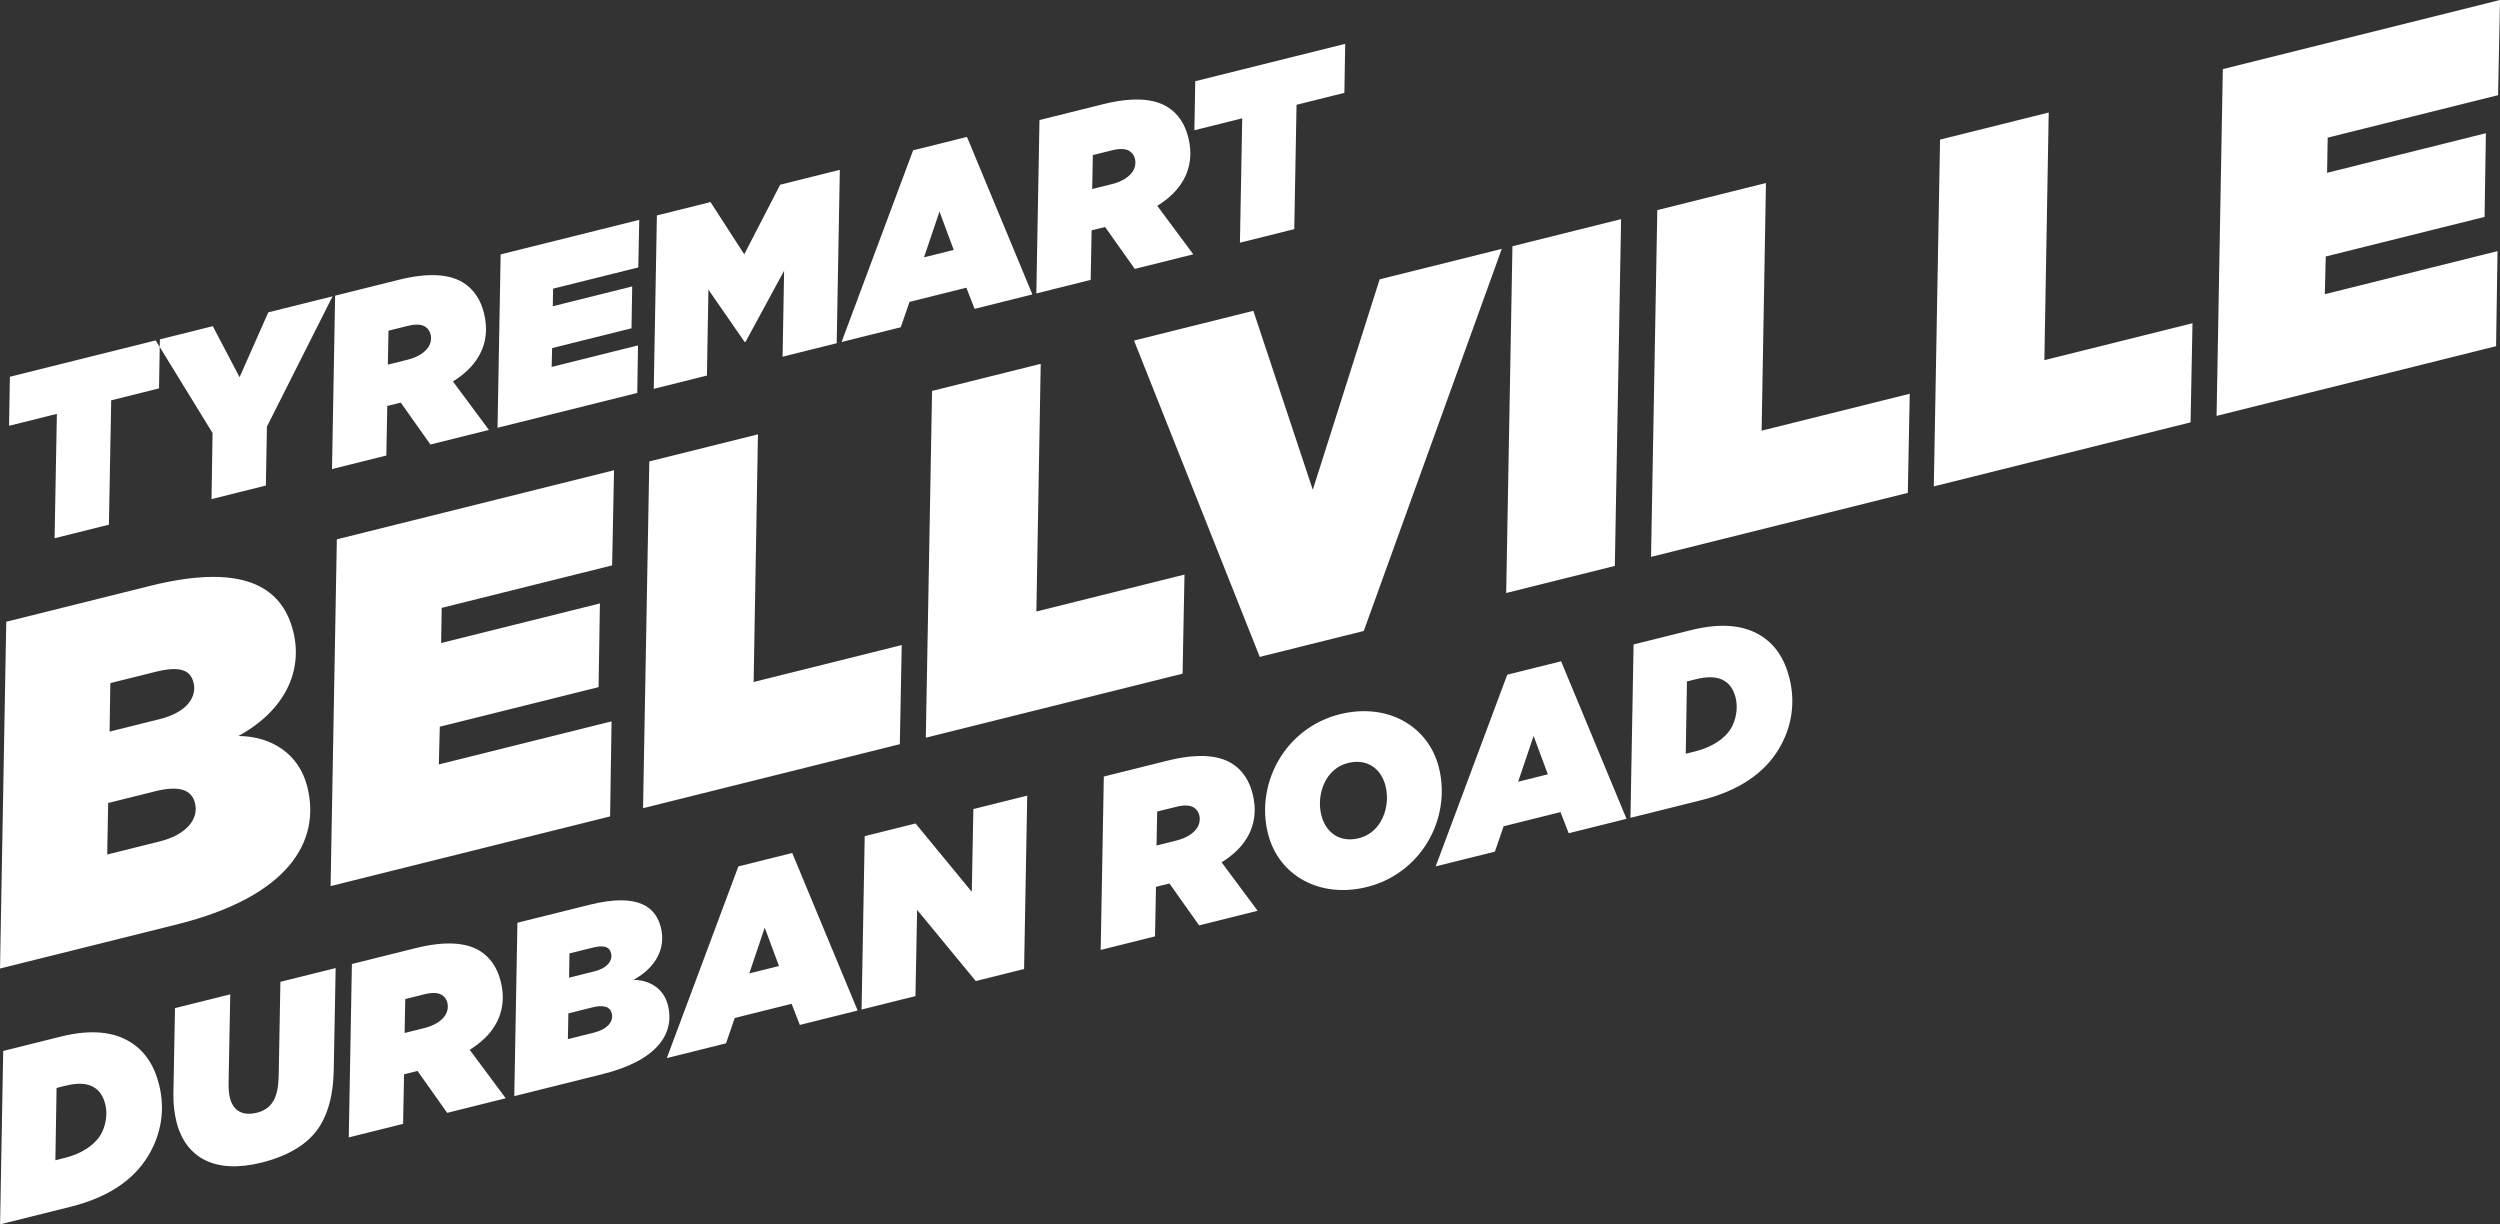
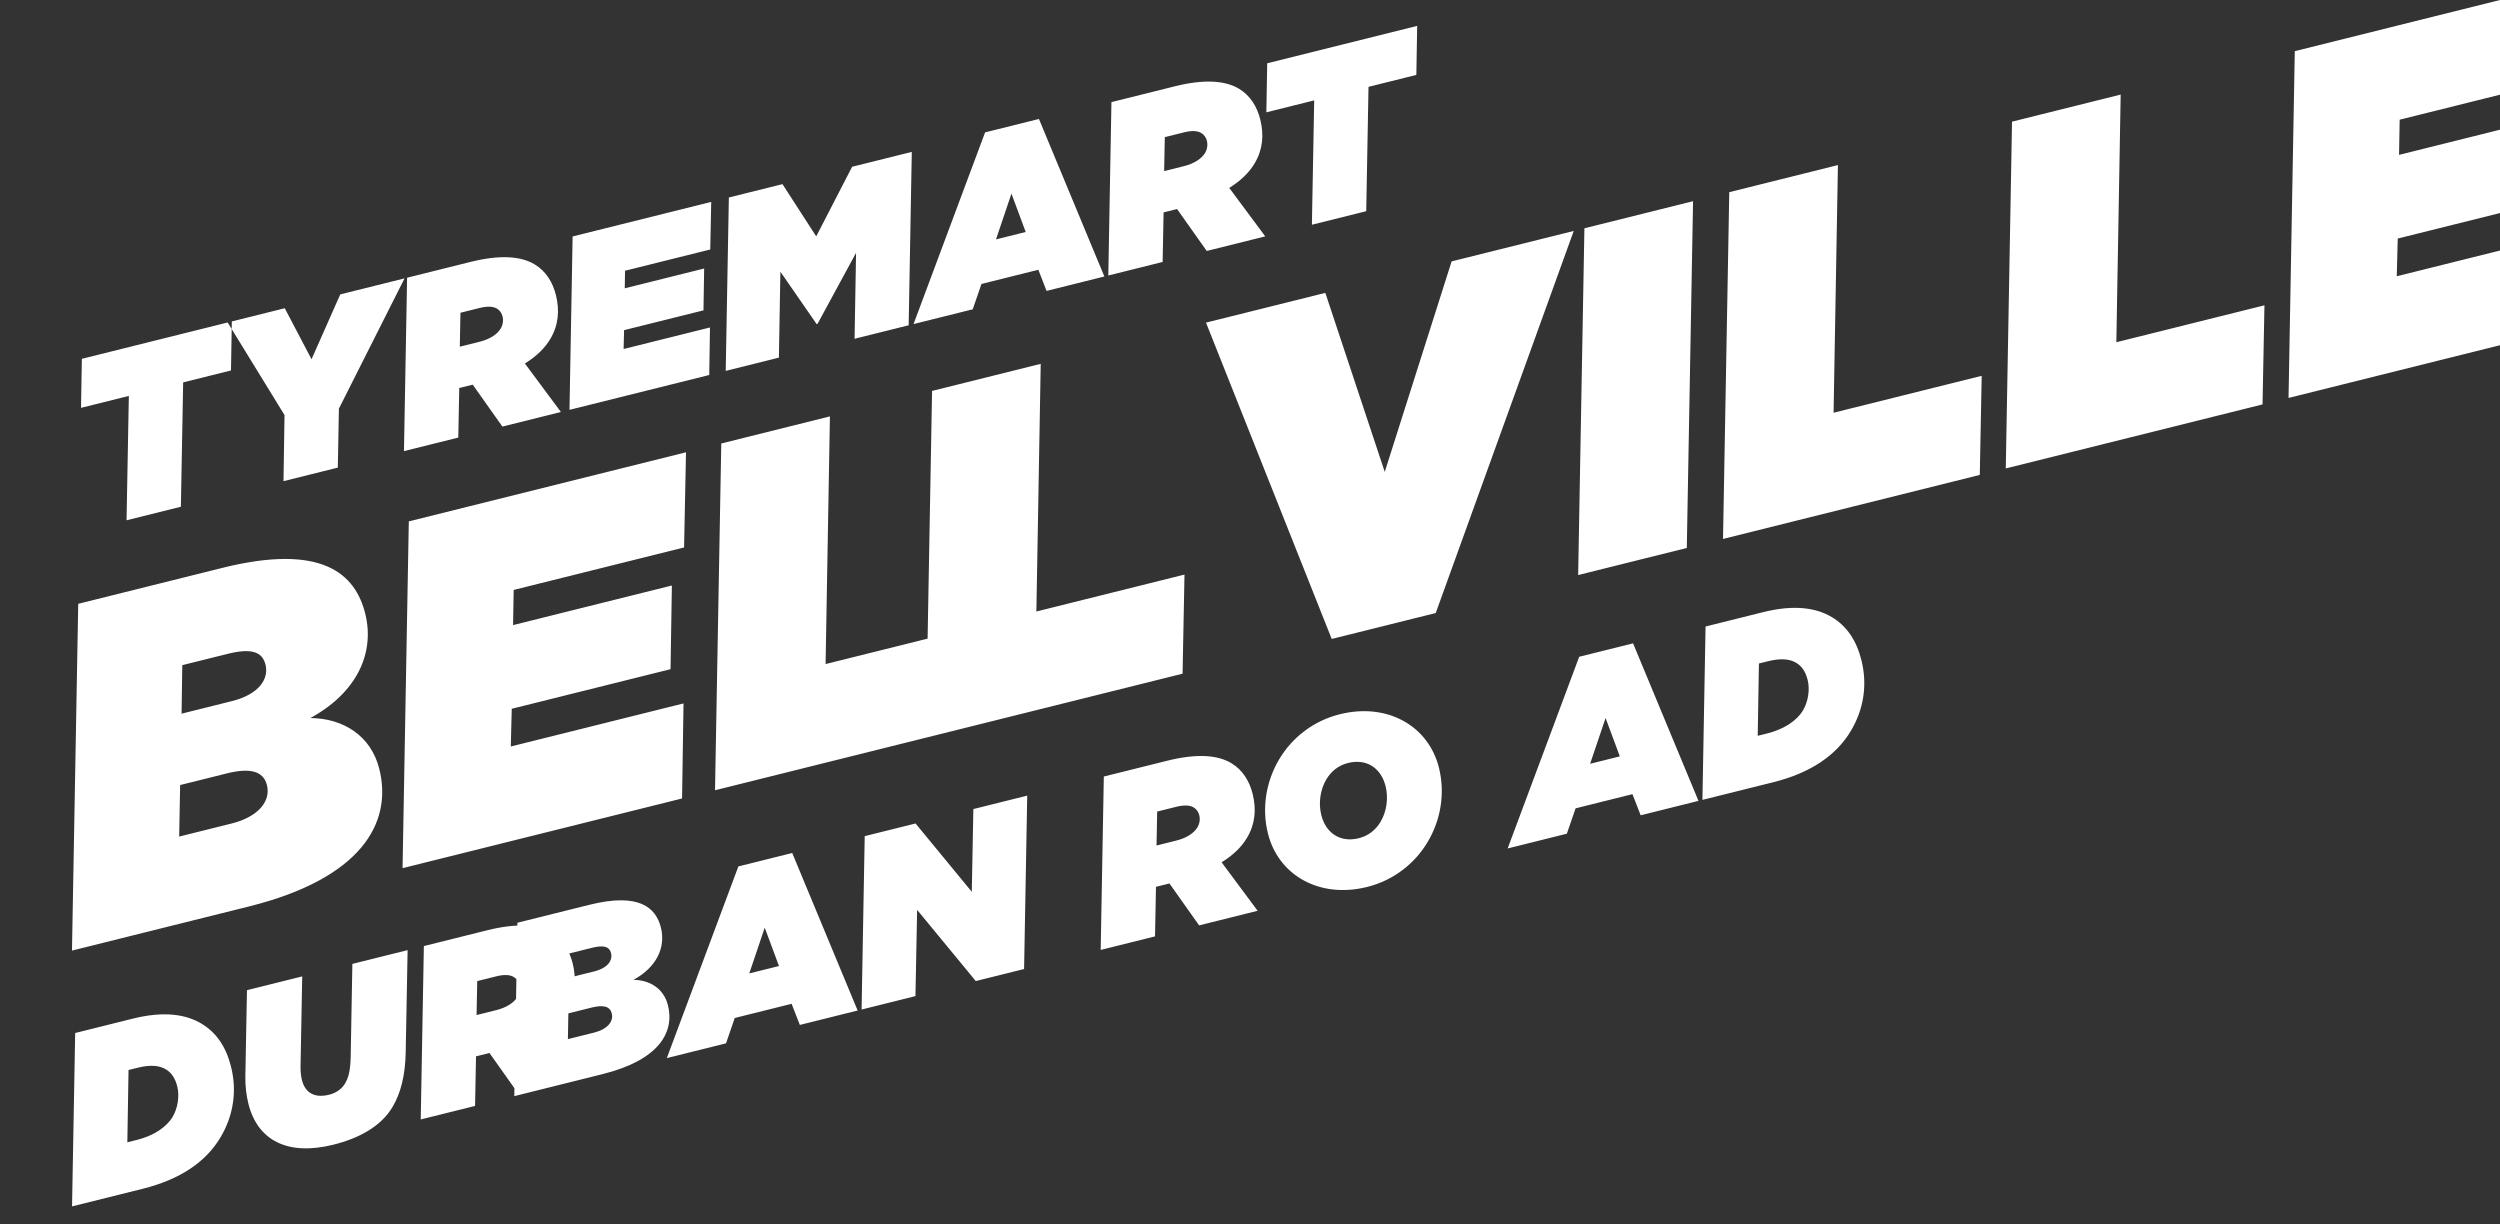
<svg xmlns="http://www.w3.org/2000/svg" enable-background="new 0 0 410.854 201.209" viewBox="0 0 410.854 201.209">
  <rect x="0" y="0" width="410.854" height="201.209" fill="#333333" stroke="none" />
-   <path d="m217.985 128.06c.773-1.287 1.947-2.269 3.549-2.668 3.205-.799 5.473.985 6.177 3.809.485 1.945.188 4.167-.843 5.883-.773 1.287-1.947 2.269-3.549 2.668-3.205.799-5.473-.986-6.177-3.809-.485-1.946-.188-4.167.843-5.883m-7.723-3.343c-2.176 3.622-2.942 8.028-1.886 12.263 1.702 6.829 8.433 10.743 16.292 8.784 4.388-1.094 7.832-3.858 9.923-7.337 2.176-3.623 2.942-8.028 1.886-12.263-1.703-6.829-8.433-10.743-16.292-8.784-4.388 1.094-7.832 3.858-9.923 7.337m-20.197 14.235.108-5.579 3.167-.79c1.259-.313 2.203-.265 2.822.107.477.287.792.735.925 1.269.171.687.066 1.402-.307 2.022-.544.905-1.717 1.725-3.472 2.162zm-8.662-11.335-.514 28.495 8.928-2.226.158-8.144.457-.114 1.755-.438 4.879 6.888 9.614-2.397-5.917-7.966c1.965-1.22 3.292-2.564 4.151-3.994 1.375-2.287 1.576-4.729.949-7.247-.524-2.098-1.629-3.93-3.488-5.047-2.24-1.346-5.635-1.634-10.556-.407zm13.257-33.19-24.341 6.069.713-40.702-17.855 4.452-1.028 56.99 42.196-10.521zm-52.553 42.987-.514 28.495 8.852-2.207.276-14.171 9.643 11.698 7.936-1.979.514-28.494-8.852 2.207-.256 13.598-9.243-11.23zm-18.972 22.561 2.541-7.522 2.342 6.305zm-1.792-17.586-11.759 31.501 9.729-2.426 1.433-4.166 9.347-2.331 1.352 3.472 9.5-2.368-10.75-25.889zm-28.017 28.382.079-4.234 3.854-.961c1.907-.476 2.994-.18 3.28.965.333 1.335-.727 2.613-2.901 3.155zm4.318-11.127-4.12 1.028.059-3.986 3.701-.923c1.908-.476 2.861-.227 3.137.879.285 1.145-.488 2.432-2.777 3.002m-12.612-7.999-.514 28.495 14.536-3.625c9.157-2.283 11.839-6.801 10.717-11.303-.685-2.747-2.982-4.16-5.662-4.181 3.816-2.086 5.315-5.337 4.507-8.58-.819-3.281-3.554-5.8-11.757-3.755zm15.47-33.094-28.385 7.078.156-6.199 26.096-6.506.219-13.752-26.096 6.506.099-5.778 28.004-6.983.315-15.639-45.554 11.357-1.028 56.99 45.935-11.453zm-34.01 51.211.108-5.579 3.167-.789c1.259-.314 2.203-.266 2.822.106.477.287.791.735.925 1.269.171.687.065 1.402-.307 2.022-.544.905-1.718 1.725-3.473 2.162zm-8.662-11.335-.514 28.495 8.928-2.226.157-8.144.458-.114 1.755-.438 4.879 6.889 9.614-2.397-5.917-7.967c1.965-1.22 3.291-2.563 4.151-3.993 1.374-2.288 1.576-4.729.948-7.247-.523-2.099-1.628-3.931-3.487-5.047-2.24-1.347-5.635-1.635-10.556-.408zm-29.072 7.249-.266 14.209c-.02 1.545.16 3.08.502 4.454 1.503 6.028 6.442 8.606 13.958 6.732 4.234-1.056 7.802-2.999 9.693-6.145 1.403-2.336 2.13-5.273 2.199-9.058l.315-16.775-9.08 2.264-.276 15.306c-.059 2.203-.336 3.366-.938 4.367-.544.906-1.479 1.544-2.585 1.82-2.366.589-3.948-.232-4.5-2.444-.152-.611-.218-1.364-.218-2.175l.276-14.819zm-19.66 25.001.198-11.882 1.488-.371c2.136-.533 3.595-.37 4.644.26.858.516 1.516 1.365 1.877 2.815.409 1.64.055 3.633-.776 5.015-1.031 1.716-3.158 3.098-5.867 3.773zm-8.572-17.962-.514 28.494 11.599-2.891c6.18-1.542 10.369-4.409 12.774-8.413 2.148-3.575 2.761-7.618 1.762-11.624-.808-3.243-2.371-5.609-4.849-7.098-2.526-1.518-6.121-2.121-11.31-.828zm17.604-60.453 7.402-1.845c3.815-.951 5.722-.454 6.274 1.759.571 2.289-.976 4.863-5.554 6.004l-8.241 2.055zm-.355 19.703 7.706-1.922c3.816-.951 5.99-.359 6.56 1.931.666 2.67-1.453 5.225-5.802 6.309l-8.622 2.15zm6.908-35.682-23.655 5.898-1.028 56.989 29.072-7.248c18.313-4.566 23.679-13.603 21.434-22.607-1.37-5.494-5.965-8.32-11.324-8.361 7.631-4.172 10.63-10.674 9.013-17.16-1.636-6.562-7.107-11.601-23.512-7.511m.901-40.339.687-.171-24.646 6.145-.139 8.058 7.859-1.959-.375 20.436 8.928-2.226.375-20.436 7.859-1.96.117-6.804zm18.282 14.164 10.79-21.412-10.568 2.635-4.718 10.659-4.4-8.386-8.699 2.169-.022 1.254 8.681 14.134-.169 10.862 8.927-2.226zm26.587-13.153c-.545.906-1.718 1.725-3.473 2.162l-3.243.809.108-5.579 3.167-.789c1.259-.314 2.203-.266 2.823.106.476.287.791.735.924 1.269.171.687.066 1.402-.306 2.022m9.899 13.701-5.917-7.967c1.965-1.22 3.292-2.563 4.151-3.993 1.375-2.288 1.577-4.73.949-7.247-.523-2.099-1.628-3.931-3.487-5.048-2.241-1.346-5.635-1.634-10.557-.407l-10.416 2.597-.513 28.495 8.927-2.226.158-8.144.458-.114 1.755-.438 4.878 6.889zm24.545-26.706.158-7.82-22.777 5.679-.514 28.495 22.967-5.727.12-7.81-14.193 3.538.078-3.099 13.048-3.253.11-6.876-13.048 3.253.049-2.889zm19.666 27.43-17.855 4.452-1.028 56.99 42.196-10.521.316-16.288-24.341 6.069zm12.941-14.974.513-28.495-9.805 2.445-5.9 11.44-5.545-8.586-8.813 2.197-.514 28.495 8.737-2.178.247-14.124 5.955 8.606.152-.038 6.33-11.669-.247 14.123zm19.235-15.332-4.884 1.218 2.542-7.523zm3.427 9.682 9.5-2.369-10.751-25.888-8.851 2.206-11.759 31.501 9.728-2.425 1.434-4.167 9.347-2.33zm26.039-22.661c-.544.905-1.718 1.725-3.473 2.162l-3.242.809.108-5.579 3.167-.79c1.259-.314 2.203-.265 2.822.107.477.287.791.735.925 1.269.171.687.065 1.402-.307 2.022m9.9 13.7-5.917-7.966c1.965-1.22 3.291-2.564 4.151-3.994 1.374-2.287 1.576-4.729.948-7.247-.523-2.098-1.628-3.93-3.487-5.047-2.24-1.346-5.635-1.634-10.557-.407l-10.415 2.597-.514 28.495 8.928-2.226.157-8.144.458-.114 1.755-.438 4.879 6.888zm24.831-26.534.138-8.058-24.646 6.145-.139 8.058 7.86-1.959-.376 20.436 8.928-2.226.375-20.436zm3.186 88.435 22.68-62.793-20.068 5.003-10.989 34.592-9.766-29.417-19.61 4.889 20.661 51.987zm41.262-10.693 1.028-56.99-17.855 4.452-1.028 56.99zm-11.007 34.25-4.884 1.218 2.542-7.523zm3.427 9.682 9.5-2.369-10.751-25.889-8.851 2.207-11.759 31.501 9.728-2.425 1.434-4.167 9.347-2.331zm19.432-24.945 1.488-.371c2.136-.533 3.595-.37 4.644.26.858.516 1.515 1.365 1.877 2.815.409 1.64.055 3.633-.776 5.016-1.031 1.716-3.158 3.097-5.867 3.772l-1.564.39zm.692-8.439-9.462 2.359-.514 28.494 11.598-2.891c6.181-1.541 10.369-4.409 12.775-8.413 2.148-3.575 2.761-7.618 1.762-11.624-.809-3.243-2.371-5.609-4.849-7.098-2.527-1.518-6.122-2.121-11.31-.827m35.919-38.841-24.341 6.069.712-40.701-17.855 4.452-1.028 56.989 42.197-10.521zm46.469-11.586-24.341 6.069.712-40.701-17.855 4.452-1.028 56.989 42.196-10.521zm50.538-53.124-45.553 11.358-1.028 56.989 45.935-11.453.238-15.62-28.385 7.077.157-6.199 26.096-6.506.218-13.752-26.096 6.507.099-5.779 28.004-6.982z" fill="#fff" />
+   <path d="m217.985 128.06c.773-1.287 1.947-2.269 3.549-2.668 3.205-.799 5.473.985 6.177 3.809.485 1.945.188 4.167-.843 5.883-.773 1.287-1.947 2.269-3.549 2.668-3.205.799-5.473-.986-6.177-3.809-.485-1.946-.188-4.167.843-5.883m-7.723-3.343c-2.176 3.622-2.942 8.028-1.886 12.263 1.702 6.829 8.433 10.743 16.292 8.784 4.388-1.094 7.832-3.858 9.923-7.337 2.176-3.623 2.942-8.028 1.886-12.263-1.703-6.829-8.433-10.743-16.292-8.784-4.388 1.094-7.832 3.858-9.923 7.337m-20.197 14.235.108-5.579 3.167-.79c1.259-.313 2.203-.265 2.822.107.477.287.792.735.925 1.269.171.687.066 1.402-.307 2.022-.544.905-1.717 1.725-3.472 2.162zm-8.662-11.335-.514 28.495 8.928-2.226.158-8.144.457-.114 1.755-.438 4.879 6.888 9.614-2.397-5.917-7.966c1.965-1.22 3.292-2.564 4.151-3.994 1.375-2.287 1.576-4.729.949-7.247-.524-2.098-1.629-3.93-3.488-5.047-2.24-1.346-5.635-1.634-10.556-.407zm13.257-33.19-24.341 6.069.713-40.702-17.855 4.452-1.028 56.99 42.196-10.521zm-52.553 42.987-.514 28.495 8.852-2.207.276-14.171 9.643 11.698 7.936-1.979.514-28.494-8.852 2.207-.256 13.598-9.243-11.23zm-18.972 22.561 2.541-7.522 2.342 6.305zm-1.792-17.586-11.759 31.501 9.729-2.426 1.433-4.166 9.347-2.331 1.352 3.472 9.5-2.368-10.75-25.889zm-28.017 28.382.079-4.234 3.854-.961c1.907-.476 2.994-.18 3.28.965.333 1.335-.727 2.613-2.901 3.155zm4.318-11.127-4.12 1.028.059-3.986 3.701-.923c1.908-.476 2.861-.227 3.137.879.285 1.145-.488 2.432-2.777 3.002m-12.612-7.999-.514 28.495 14.536-3.625c9.157-2.283 11.839-6.801 10.717-11.303-.685-2.747-2.982-4.16-5.662-4.181 3.816-2.086 5.315-5.337 4.507-8.58-.819-3.281-3.554-5.8-11.757-3.755m15.47-33.094-28.385 7.078.156-6.199 26.096-6.506.219-13.752-26.096 6.506.099-5.778 28.004-6.983.315-15.639-45.554 11.357-1.028 56.99 45.935-11.453zm-34.01 51.211.108-5.579 3.167-.789c1.259-.314 2.203-.266 2.822.106.477.287.791.735.925 1.269.171.687.065 1.402-.307 2.022-.544.905-1.718 1.725-3.473 2.162zm-8.662-11.335-.514 28.495 8.928-2.226.157-8.144.458-.114 1.755-.438 4.879 6.889 9.614-2.397-5.917-7.967c1.965-1.22 3.291-2.563 4.151-3.993 1.374-2.288 1.576-4.729.948-7.247-.523-2.099-1.628-3.931-3.487-5.047-2.24-1.347-5.635-1.635-10.556-.408zm-29.072 7.249-.266 14.209c-.02 1.545.16 3.08.502 4.454 1.503 6.028 6.442 8.606 13.958 6.732 4.234-1.056 7.802-2.999 9.693-6.145 1.403-2.336 2.13-5.273 2.199-9.058l.315-16.775-9.08 2.264-.276 15.306c-.059 2.203-.336 3.366-.938 4.367-.544.906-1.479 1.544-2.585 1.82-2.366.589-3.948-.232-4.5-2.444-.152-.611-.218-1.364-.218-2.175l.276-14.819zm-19.66 25.001.198-11.882 1.488-.371c2.136-.533 3.595-.37 4.644.26.858.516 1.516 1.365 1.877 2.815.409 1.64.055 3.633-.776 5.015-1.031 1.716-3.158 3.098-5.867 3.773zm-8.572-17.962-.514 28.494 11.599-2.891c6.18-1.542 10.369-4.409 12.774-8.413 2.148-3.575 2.761-7.618 1.762-11.624-.808-3.243-2.371-5.609-4.849-7.098-2.526-1.518-6.121-2.121-11.31-.828zm17.604-60.453 7.402-1.845c3.815-.951 5.722-.454 6.274 1.759.571 2.289-.976 4.863-5.554 6.004l-8.241 2.055zm-.355 19.703 7.706-1.922c3.816-.951 5.99-.359 6.56 1.931.666 2.67-1.453 5.225-5.802 6.309l-8.622 2.15zm6.908-35.682-23.655 5.898-1.028 56.989 29.072-7.248c18.313-4.566 23.679-13.603 21.434-22.607-1.37-5.494-5.965-8.32-11.324-8.361 7.631-4.172 10.63-10.674 9.013-17.16-1.636-6.562-7.107-11.601-23.512-7.511m.901-40.339.687-.171-24.646 6.145-.139 8.058 7.859-1.959-.375 20.436 8.928-2.226.375-20.436 7.859-1.96.117-6.804zm18.282 14.164 10.79-21.412-10.568 2.635-4.718 10.659-4.4-8.386-8.699 2.169-.022 1.254 8.681 14.134-.169 10.862 8.927-2.226zm26.587-13.153c-.545.906-1.718 1.725-3.473 2.162l-3.243.809.108-5.579 3.167-.789c1.259-.314 2.203-.266 2.823.106.476.287.791.735.924 1.269.171.687.066 1.402-.306 2.022m9.899 13.701-5.917-7.967c1.965-1.22 3.292-2.563 4.151-3.993 1.375-2.288 1.577-4.73.949-7.247-.523-2.099-1.628-3.931-3.487-5.048-2.241-1.346-5.635-1.634-10.557-.407l-10.416 2.597-.513 28.495 8.927-2.226.158-8.144.458-.114 1.755-.438 4.878 6.889zm24.545-26.706.158-7.82-22.777 5.679-.514 28.495 22.967-5.727.12-7.81-14.193 3.538.078-3.099 13.048-3.253.11-6.876-13.048 3.253.049-2.889zm19.666 27.43-17.855 4.452-1.028 56.99 42.196-10.521.316-16.288-24.341 6.069zm12.941-14.974.513-28.495-9.805 2.445-5.9 11.44-5.545-8.586-8.813 2.197-.514 28.495 8.737-2.178.247-14.124 5.955 8.606.152-.038 6.33-11.669-.247 14.123zm19.235-15.332-4.884 1.218 2.542-7.523zm3.427 9.682 9.5-2.369-10.751-25.888-8.851 2.206-11.759 31.501 9.728-2.425 1.434-4.167 9.347-2.33zm26.039-22.661c-.544.905-1.718 1.725-3.473 2.162l-3.242.809.108-5.579 3.167-.79c1.259-.314 2.203-.265 2.822.107.477.287.791.735.925 1.269.171.687.065 1.402-.307 2.022m9.9 13.7-5.917-7.966c1.965-1.22 3.291-2.564 4.151-3.994 1.374-2.287 1.576-4.729.948-7.247-.523-2.098-1.628-3.93-3.487-5.047-2.24-1.346-5.635-1.634-10.557-.407l-10.415 2.597-.514 28.495 8.928-2.226.157-8.144.458-.114 1.755-.438 4.879 6.888zm24.831-26.534.138-8.058-24.646 6.145-.139 8.058 7.86-1.959-.376 20.436 8.928-2.226.375-20.436zm3.186 88.435 22.68-62.793-20.068 5.003-10.989 34.592-9.766-29.417-19.61 4.889 20.661 51.987zm41.262-10.693 1.028-56.99-17.855 4.452-1.028 56.99zm-11.007 34.25-4.884 1.218 2.542-7.523zm3.427 9.682 9.5-2.369-10.751-25.889-8.851 2.207-11.759 31.501 9.728-2.425 1.434-4.167 9.347-2.331zm19.432-24.945 1.488-.371c2.136-.533 3.595-.37 4.644.26.858.516 1.515 1.365 1.877 2.815.409 1.64.055 3.633-.776 5.016-1.031 1.716-3.158 3.097-5.867 3.772l-1.564.39zm.692-8.439-9.462 2.359-.514 28.494 11.598-2.891c6.181-1.541 10.369-4.409 12.775-8.413 2.148-3.575 2.761-7.618 1.762-11.624-.809-3.243-2.371-5.609-4.849-7.098-2.527-1.518-6.122-2.121-11.31-.827m35.919-38.841-24.341 6.069.712-40.701-17.855 4.452-1.028 56.989 42.197-10.521zm46.469-11.586-24.341 6.069.712-40.701-17.855 4.452-1.028 56.989 42.196-10.521zm50.538-53.124-45.553 11.358-1.028 56.989 45.935-11.453.238-15.62-28.385 7.077.157-6.199 26.096-6.506.218-13.752-26.096 6.507.099-5.779 28.004-6.982z" fill="#fff" />
</svg>